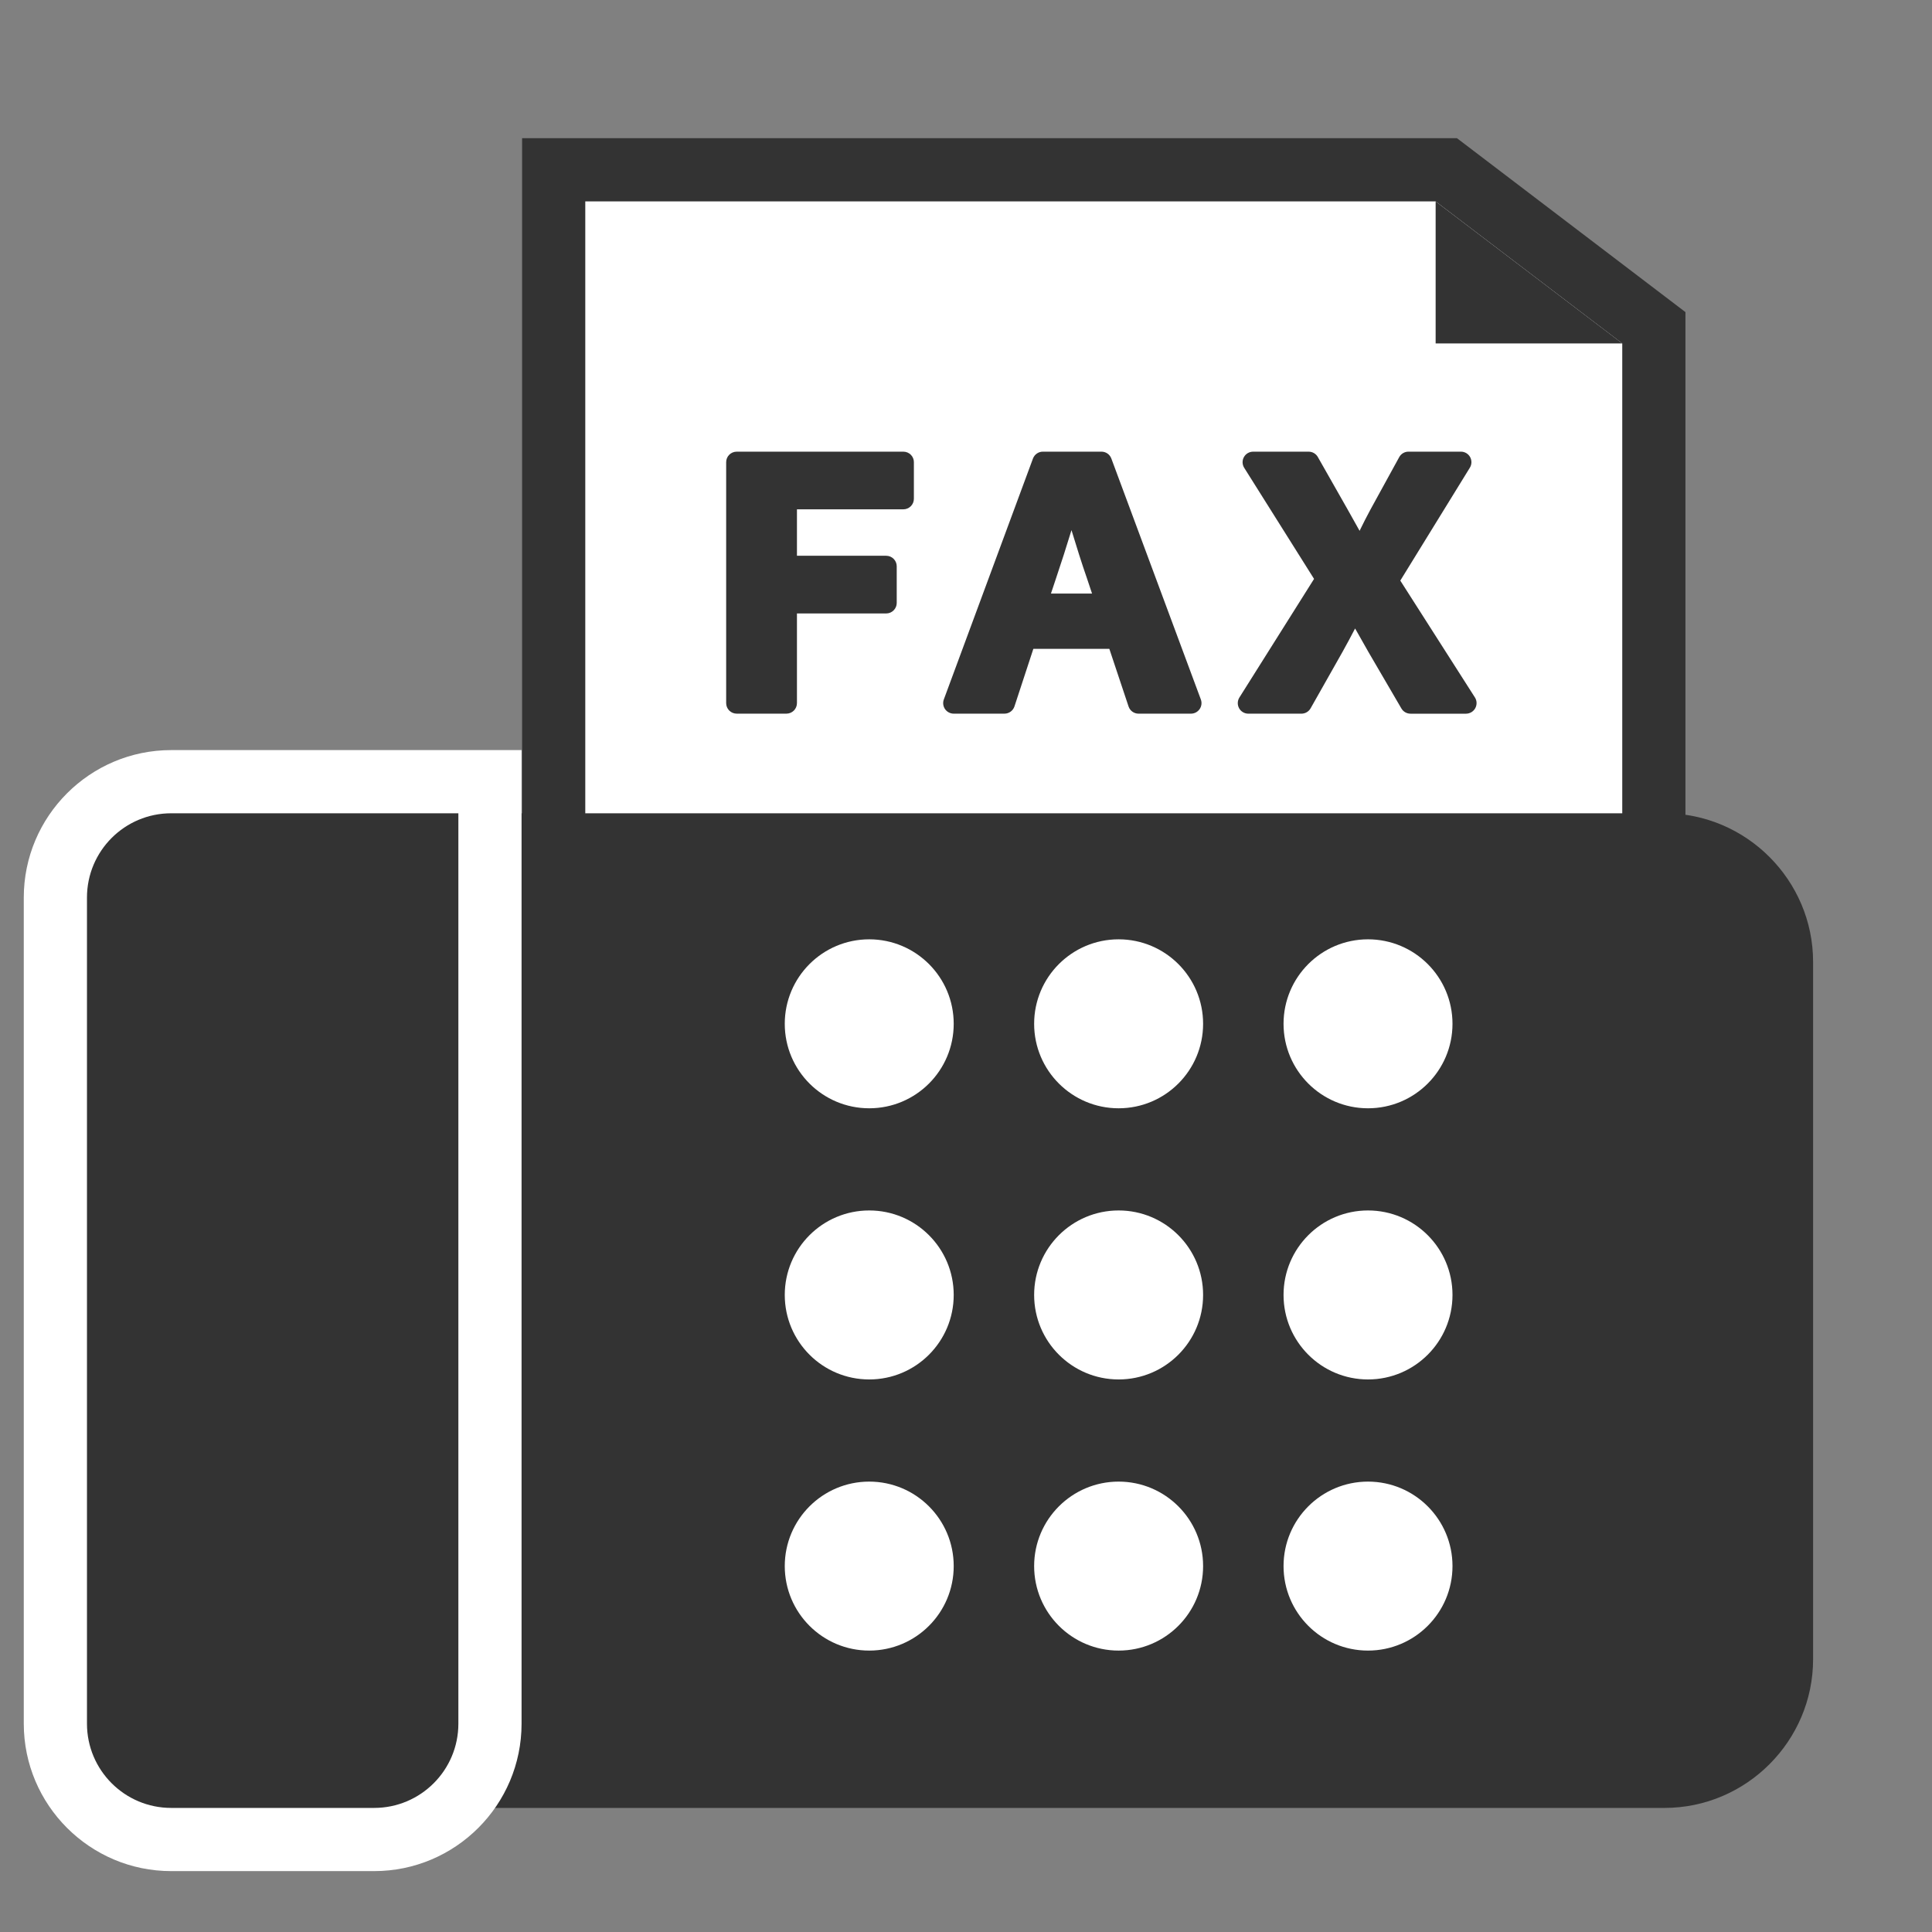
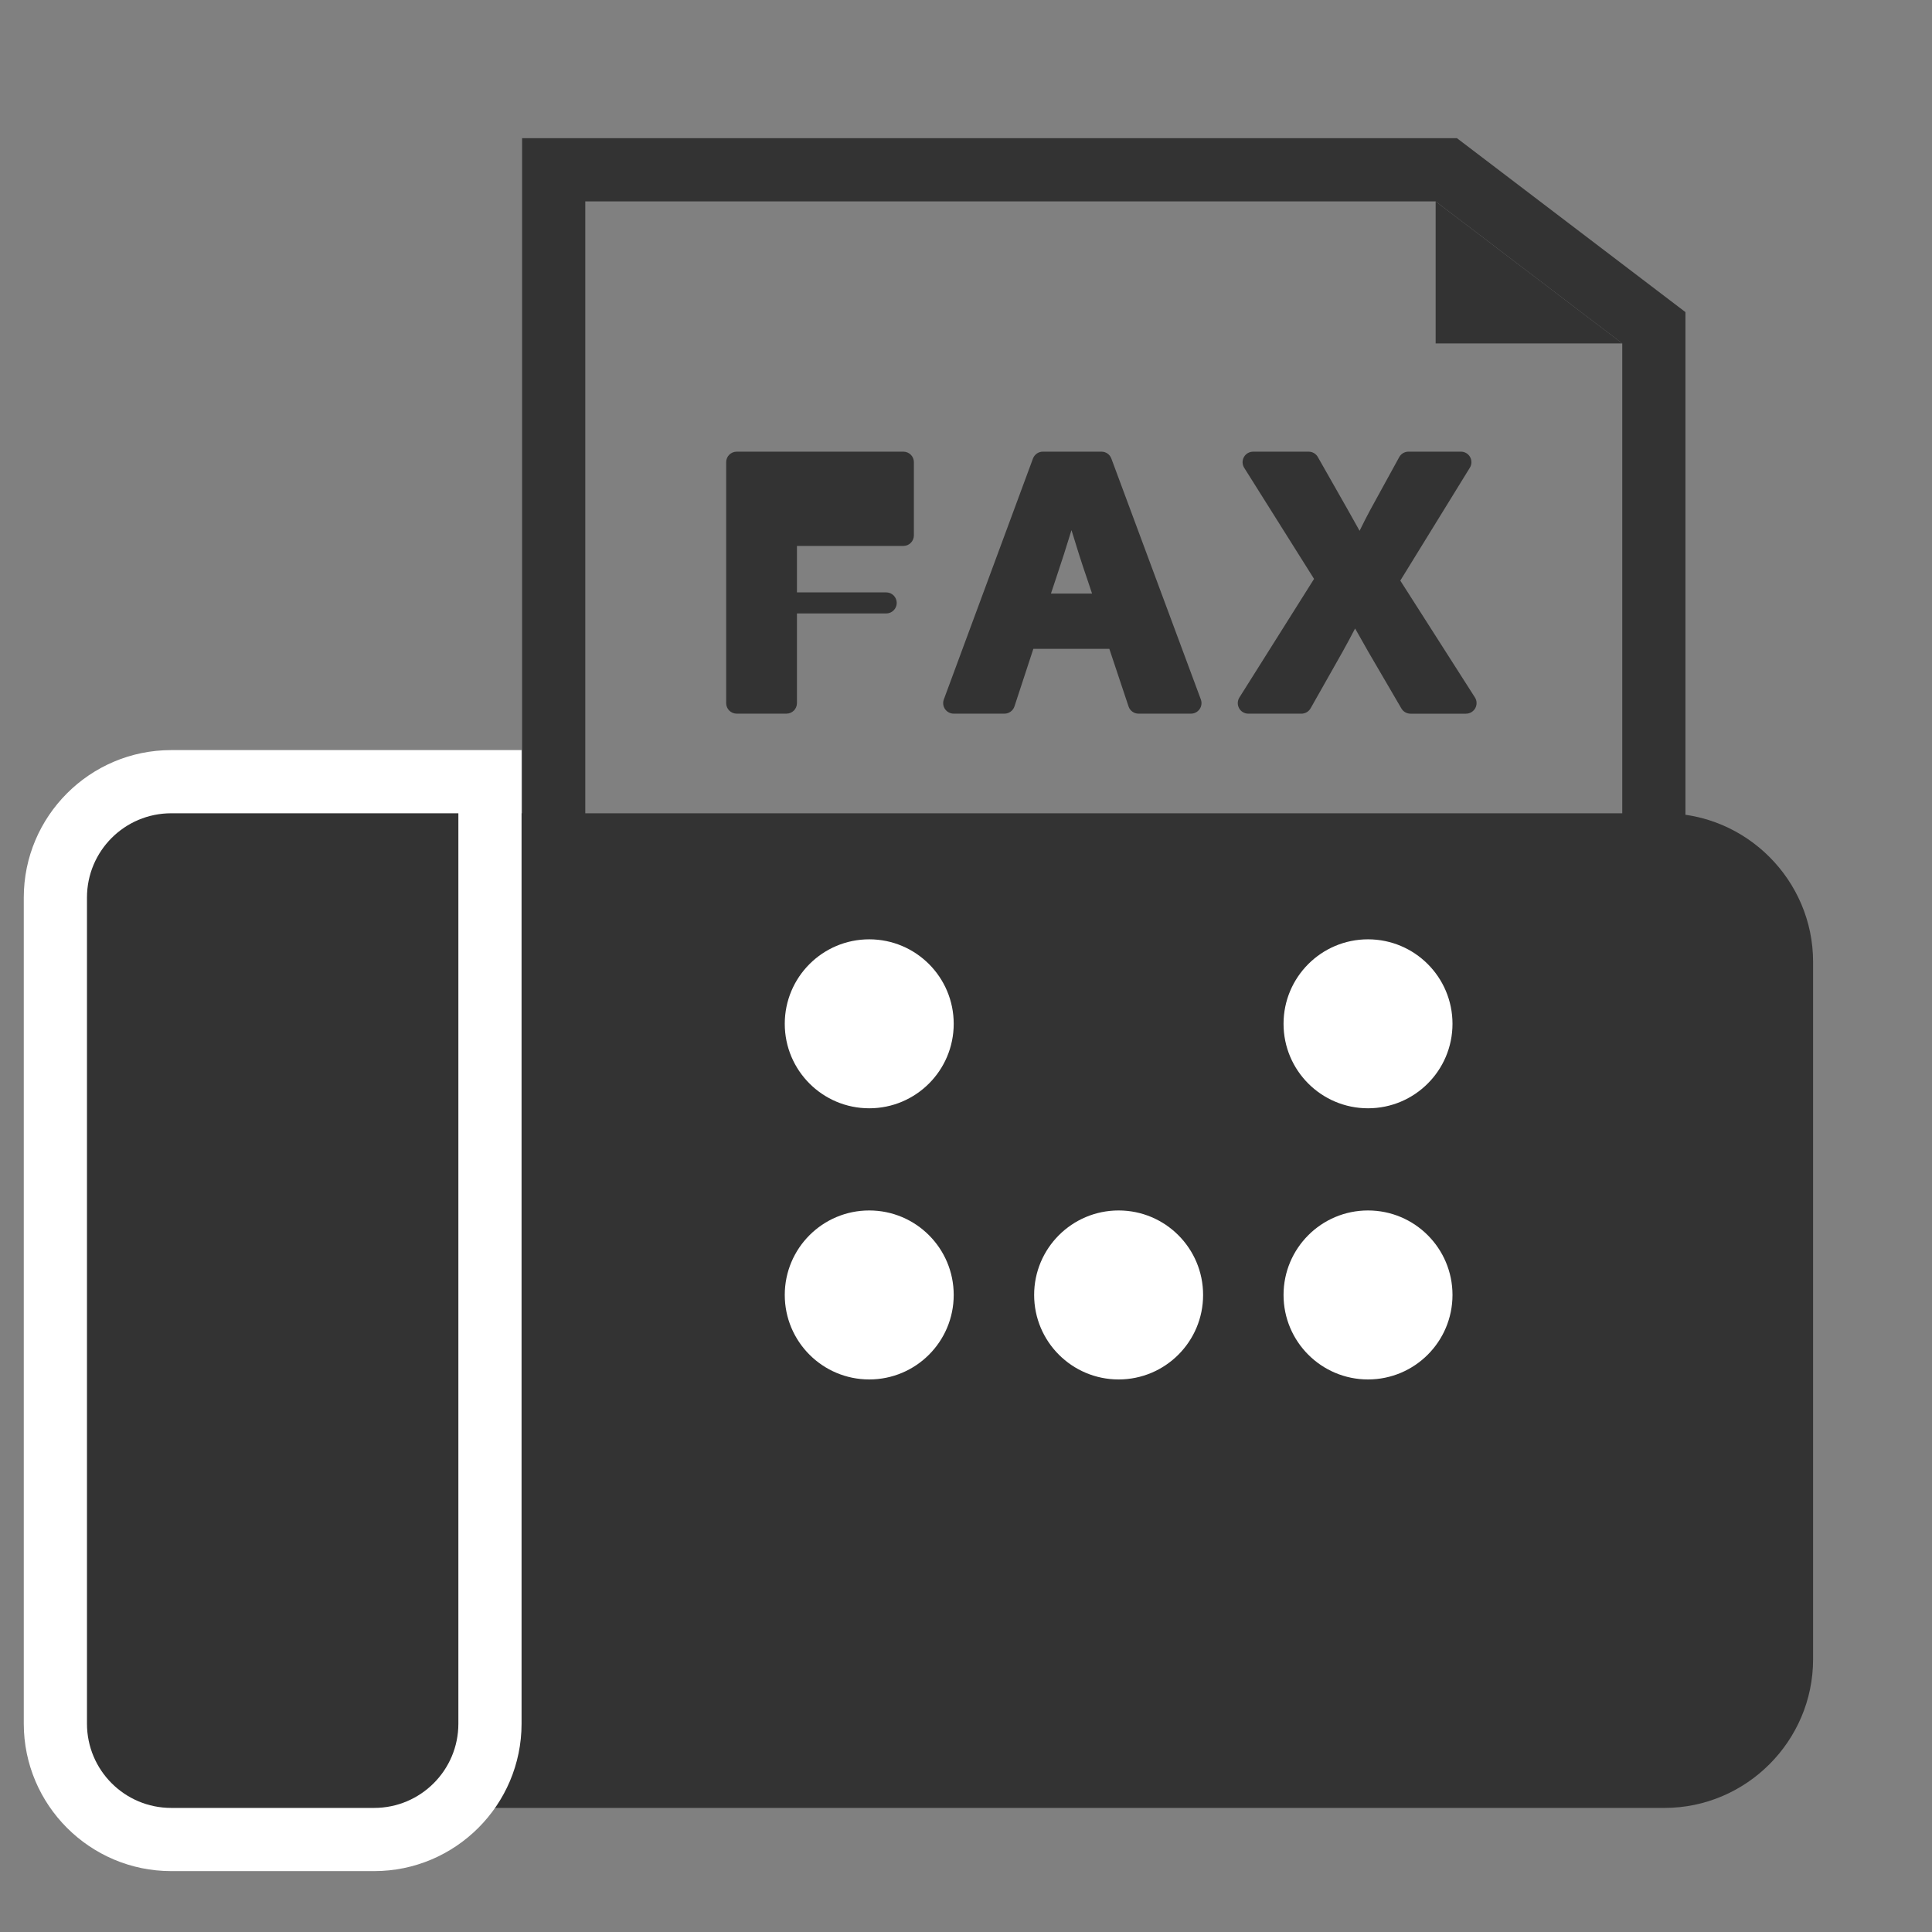
<svg xmlns="http://www.w3.org/2000/svg" version="1.1" x="0px" y="0px" width="130px" height="130px" viewBox="-1.6 -9.299 130 130" enable-background="new -1.6 -9.299 130 130" xml:space="preserve">
  <rect x="-1.6" y="-9.299" width="130" height="130" fill="#808080" stroke="none" />
  <defs>
</defs>
-   <polygon fill="#FFFFFF" points="35.656,50.67 35.656,2.127 95.719,2.127 109.684,12.755 109.684,50.67 " />
  <path fill="#333333" d="M95.001,4.252l12.557,9.557v34.734H37.782V4.252H95.001z M96.436,0h-1.435H37.782H33.53v4.252v44.291v4.252  h4.252h69.776h4.252v-4.252V13.809v-2.107l-1.677-1.276L97.578,0.869L96.436,0z" />
  <polygon fill="#333333" points="95.001,13.809 95.001,4.253 107.559,13.809 " />
  <path fill="#333333" d="M120.399,102.351c0,5.501-4.5,10.001-10,10.001H19.635c-5.5,0-10-4.5-10-10.001V55.425c0-5.5,4.5-10,10-10  h90.764c5.5,0,10,4.5,10,10V102.351z" />
  <path fill="#333333" d="M10.069,114.477c-4.298,0-7.795-3.497-7.795-7.795V51.095c0-4.299,3.497-7.796,7.795-7.796h21.448v63.383  c0,4.298-3.497,7.795-7.795,7.795H10.069z" />
  <path fill="#FFFFFF" d="M29.243,45.425v61.257c0,3.131-2.538,5.67-5.669,5.67H9.921c-3.131,0-5.669-2.539-5.669-5.67V51.096  c0-3.133,2.538-5.671,5.669-5.671H29.243 M33.495,41.173h-4.252H9.921C4.45,41.173,0,45.624,0,51.096v55.586  c0,5.471,4.45,9.922,9.921,9.922h13.653c5.471,0,9.921-4.451,9.921-9.922V45.425V41.173z" />
  <path fill="#FFFFFF" d="M62.573,59.591c0,3.139-2.544,5.684-5.684,5.684s-5.684-2.545-5.684-5.684c0-3.14,2.545-5.685,5.684-5.685  S62.573,56.451,62.573,59.591" />
-   <path fill="#FFFFFF" d="M79.354,59.591c0,3.139-2.545,5.684-5.684,5.684s-5.685-2.545-5.685-5.684c0-3.14,2.546-5.685,5.685-5.685  S79.354,56.451,79.354,59.591" />
  <path fill="#FFFFFF" d="M96.135,59.591c0,3.139-2.545,5.684-5.685,5.684c-3.138,0-5.683-2.545-5.683-5.684  c0-3.14,2.545-5.685,5.683-5.685C93.59,53.906,96.135,56.451,96.135,59.591" />
  <path fill="#FFFFFF" d="M62.573,77.835c0,3.14-2.544,5.686-5.684,5.686s-5.684-2.546-5.684-5.686s2.545-5.685,5.684-5.685  S62.573,74.695,62.573,77.835" />
  <path fill="#FFFFFF" d="M79.354,77.835c0,3.14-2.545,5.686-5.684,5.686s-5.685-2.546-5.685-5.686s2.546-5.685,5.685-5.685  S79.354,74.695,79.354,77.835" />
  <path fill="#FFFFFF" d="M96.135,77.835c0,3.14-2.545,5.686-5.685,5.686c-3.138,0-5.683-2.546-5.683-5.686s2.545-5.685,5.683-5.685  C93.59,72.15,96.135,74.695,96.135,77.835" />
-   <path fill="#FFFFFF" d="M62.573,96.079c0,3.14-2.544,5.686-5.684,5.686s-5.684-2.546-5.684-5.686c0-3.139,2.545-5.684,5.684-5.684  S62.573,92.94,62.573,96.079" />
-   <path fill="#FFFFFF" d="M79.354,96.079c0,3.14-2.545,5.686-5.684,5.686s-5.685-2.546-5.685-5.686c0-3.139,2.546-5.684,5.685-5.684  S79.354,92.94,79.354,96.079" />
-   <path fill="#FFFFFF" d="M96.135,96.079c0,3.14-2.545,5.686-5.685,5.686c-3.138,0-5.683-2.546-5.683-5.686  c0-3.139,2.545-5.684,5.683-5.684C93.59,90.396,96.135,92.94,96.135,96.079" />
-   <path fill="#333333" d="M59.894,21.801c0-0.393-0.317-0.708-0.709-0.708H47.971c-0.391,0-0.709,0.315-0.709,0.708v16.211  c0,0.393,0.318,0.709,0.709,0.709h3.345c0.391,0,0.709-0.316,0.709-0.709v-6.033h6.005c0.391,0,0.709-0.318,0.709-0.709v-2.464  c0-0.392-0.318-0.709-0.709-0.709h-6.005v-3.125h7.159c0.392,0,0.709-0.317,0.709-0.709V21.801z" />
+   <path fill="#333333" d="M59.894,21.801c0-0.393-0.317-0.708-0.709-0.708H47.971c-0.391,0-0.709,0.315-0.709,0.708v16.211  c0,0.393,0.318,0.709,0.709,0.709h3.345c0.391,0,0.709-0.316,0.709-0.709v-6.033h6.005c0.391,0,0.709-0.318,0.709-0.709c0-0.392-0.318-0.709-0.709-0.709h-6.005v-3.125h7.159c0.392,0,0.709-0.317,0.709-0.709V21.801z" />
  <path fill="#333333" d="M73.18,21.555c-0.103-0.278-0.368-0.463-0.664-0.463h-3.945c-0.297,0-0.561,0.186-0.665,0.463l-5.998,16.211  c-0.08,0.218-0.049,0.461,0.083,0.652c0.133,0.189,0.351,0.303,0.582,0.303h3.414c0.308,0,0.578-0.197,0.674-0.488l1.271-3.873  h5.113l1.293,3.877c0.095,0.289,0.366,0.484,0.672,0.484h3.528c0.232,0,0.449-0.114,0.582-0.305s0.163-0.434,0.082-0.652  L73.18,21.555z M69.451,29.635c0.366-1.088,0.721-2.189,1.047-3.262c0.335,1.098,0.682,2.215,1.051,3.272l0.332,0.995h-2.765  L69.451,29.635z" />
  <path fill="#333333" d="M97.644,37.63l-5.021-7.862l4.68-7.596c0.135-0.218,0.142-0.492,0.017-0.717s-0.362-0.363-0.619-0.363h-3.53  c-0.258,0-0.497,0.141-0.621,0.368l-1.938,3.533c-0.251,0.463-0.484,0.923-0.729,1.427c-0.008-0.013-0.014-0.025-0.021-0.04  c-0.276-0.496-0.526-0.946-0.783-1.397l-2.006-3.531c-0.126-0.223-0.362-0.359-0.617-0.359h-3.737c-0.258,0-0.495,0.141-0.62,0.366  s-0.117,0.502,0.021,0.72l4.7,7.475l-5.024,7.981c-0.137,0.22-0.145,0.494-0.02,0.722c0.125,0.225,0.361,0.365,0.619,0.365h3.576  c0.256,0,0.491-0.138,0.617-0.361l2.146-3.795c0.304-0.545,0.577-1.056,0.847-1.576c0.065,0.117,0.131,0.229,0.196,0.343  c0.24,0.423,0.472,0.826,0.697,1.231l2.222,3.807c0.127,0.218,0.359,0.352,0.611,0.352h3.737c0.259,0,0.497-0.142,0.622-0.367  C97.792,38.125,97.784,37.85,97.644,37.63" />
</svg>